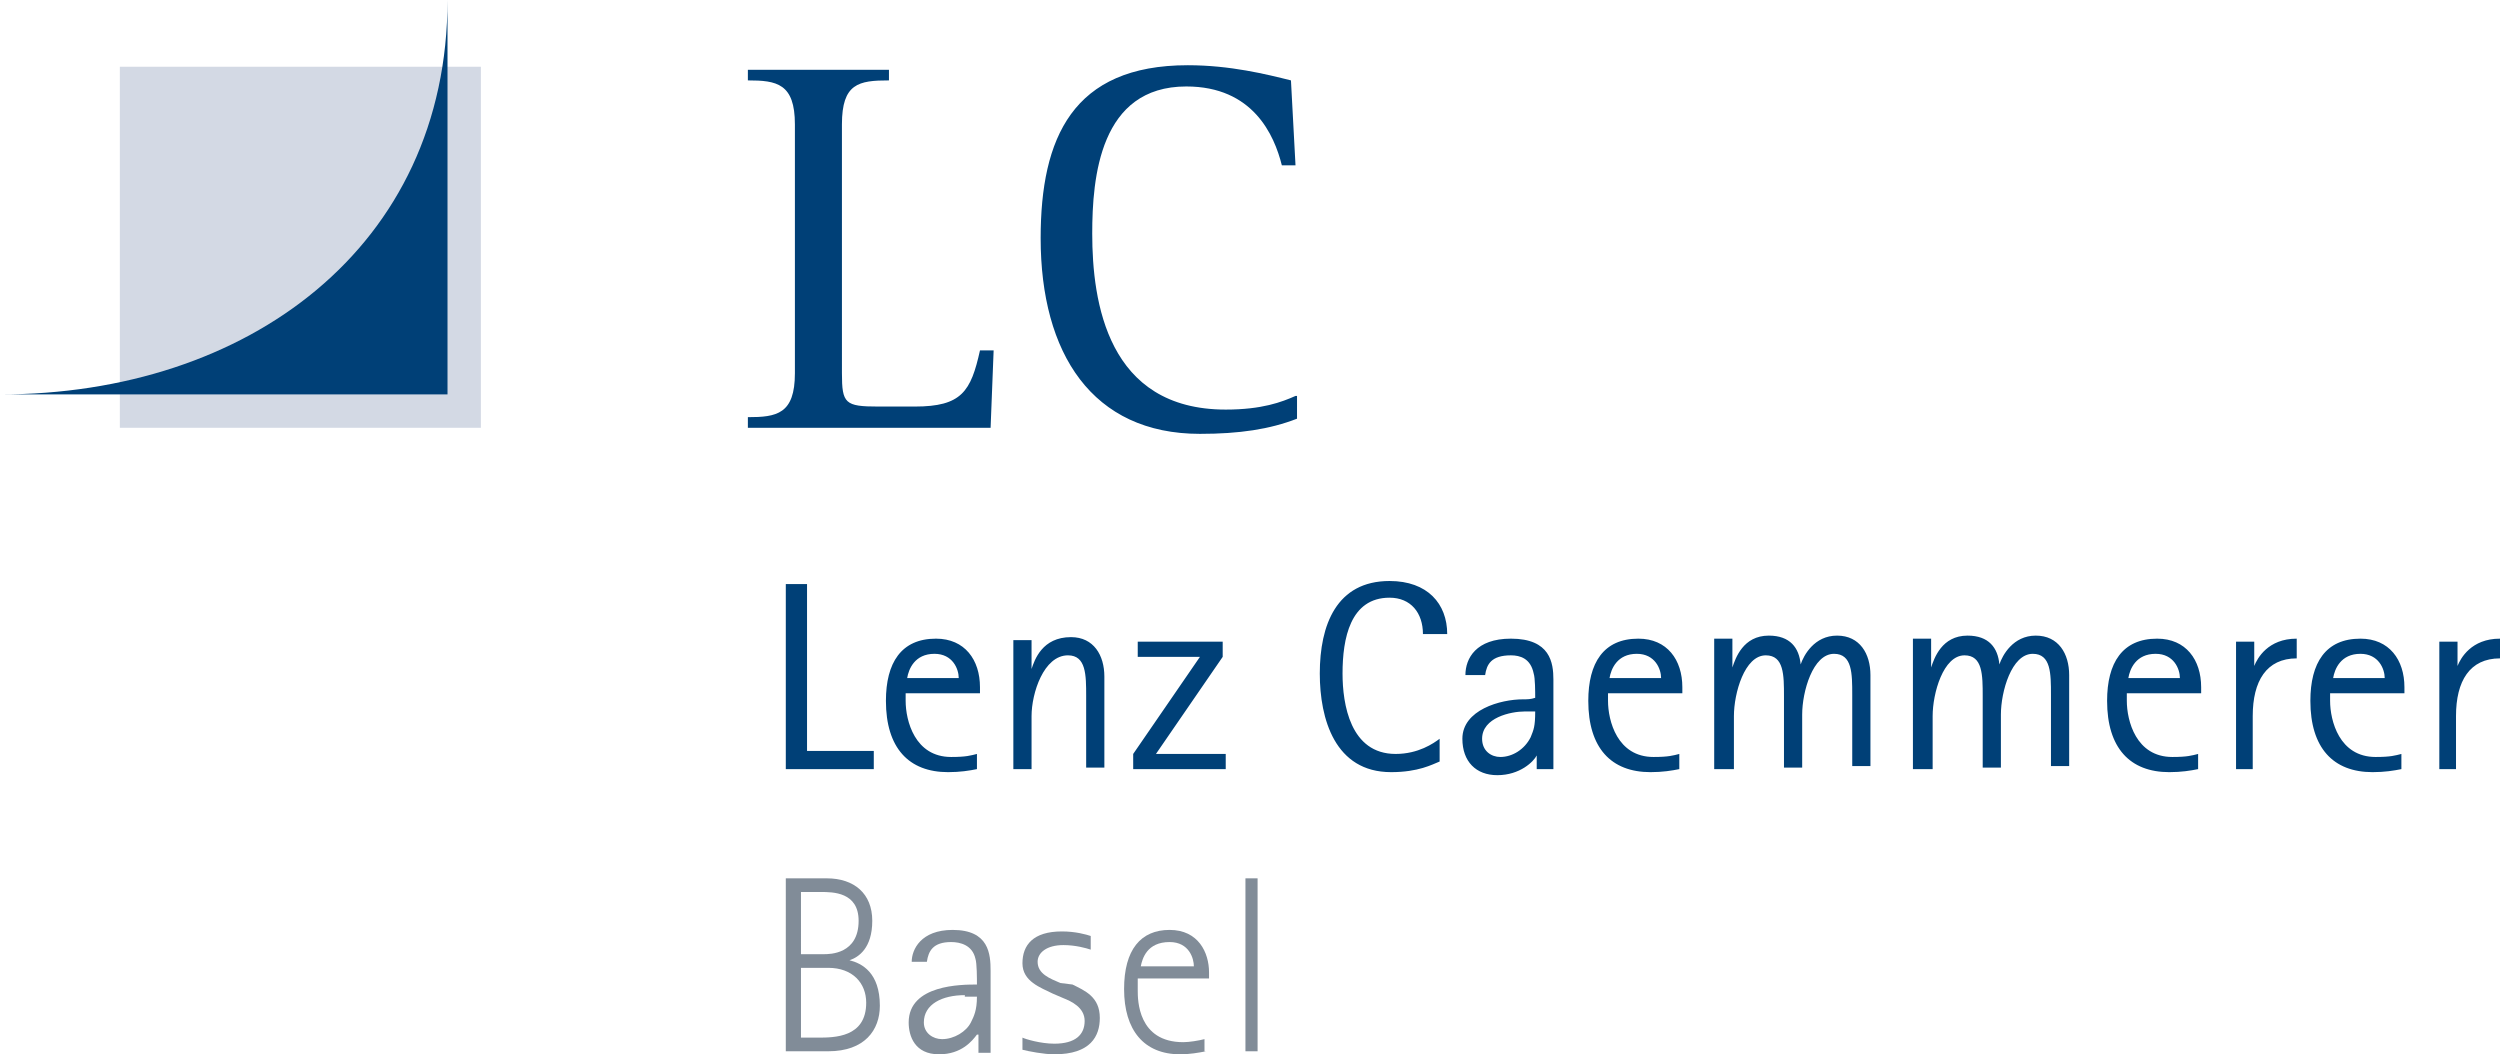
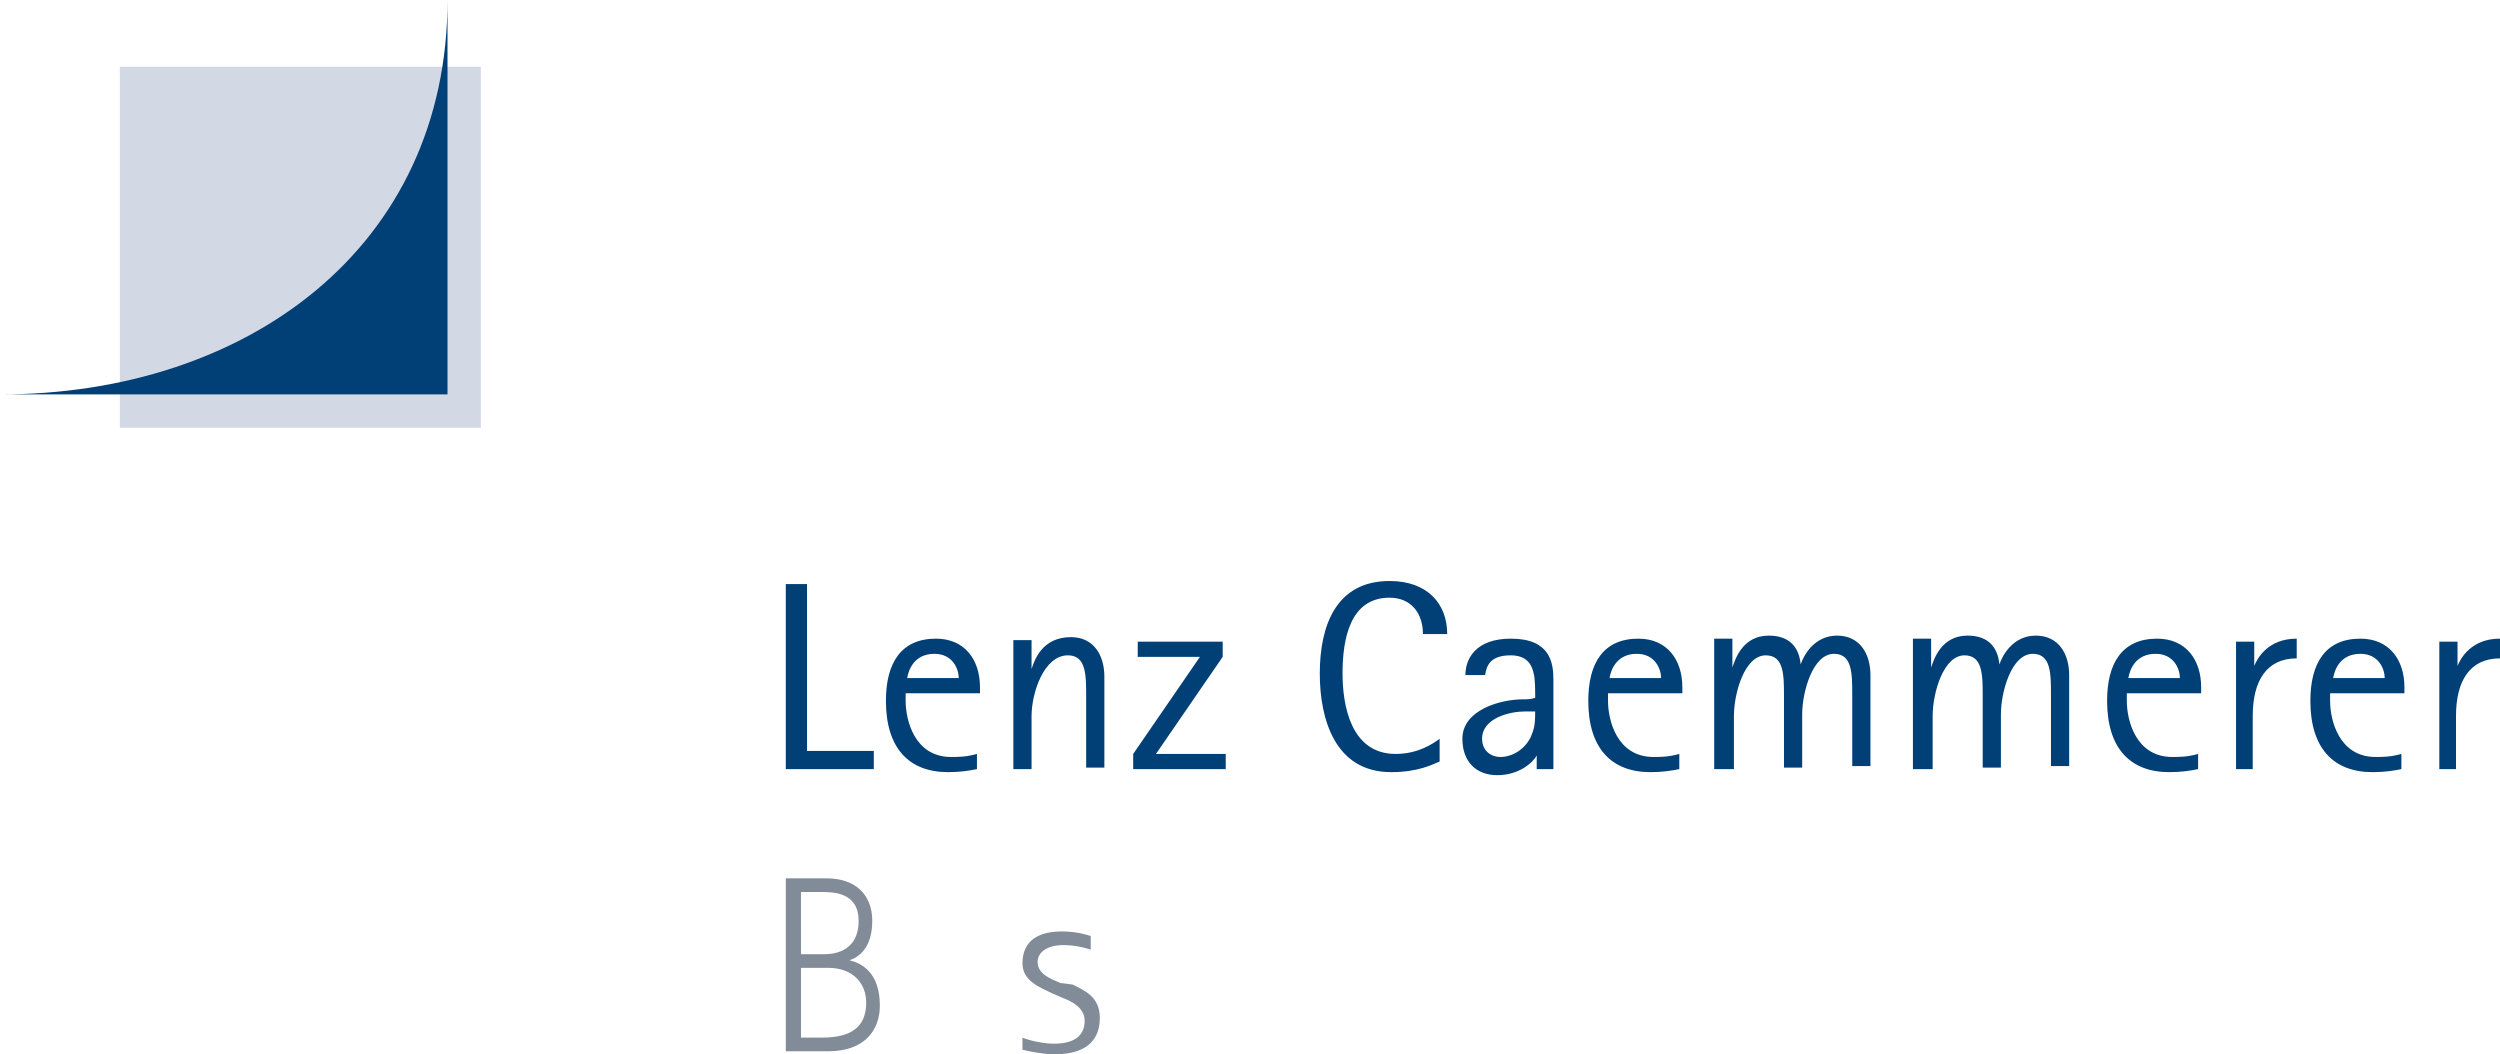
<svg xmlns="http://www.w3.org/2000/svg" version="1.1" id="Ebene_1" x="0px" y="0px" viewBox="0 0 164.8 69.5" style="enable-background:new 0 0 164.8 69.5;" xml:space="preserve">
  <style type="text/css">
	.st0{fill:#004077;}
	.st1{fill:#D3D9E4;}
	.st2{fill:#818C98;}
</style>
  <g>
-     <path class="st0" d="M85.4,26.1c-0.9,0.4-2.2,0.9-4.6,0.9c-7.8,0-8.8-7.1-8.8-11.6c0-3.7,0.5-9.7,6.2-9.7c4.4,0,5.8,3.2,6.3,5.2   h0.9l-0.3-5.6c-1.6-0.4-4-1-6.8-1c-7.6,0-9.7,4.8-9.7,11.4c0,7.6,3.4,12.9,10.5,12.9c2.6,0,4.6-0.3,6.4-1V26.1z M49.4,28.2h15.9   l0.2-5.1h-0.9c-0.6,2.7-1.2,3.7-4.3,3.7h-2.4c-2.2,0-2.4-0.2-2.4-2.2V8.2c0-2.7,1.1-2.9,3.1-2.9V4.6h-9.3v0.7   c1.9,0,3.1,0.2,3.1,2.9v16.4c0,2.7-1.2,2.9-3.1,2.9V28.2z" />
    <path class="st0" d="M160.7,50.7h1.2v-3.5c0-2.3,0.9-3.8,2.9-3.8v-1.3c-1.9,0-2.6,1.3-2.8,1.8h0v-1.6h-1.2V50.7z M153.8,44.7   c0.1-0.6,0.5-1.6,1.8-1.6c1.2,0,1.6,1,1.6,1.6H153.8z M158.3,49.7c-0.4,0.1-0.7,0.2-1.7,0.2c-2.4,0-3-2.4-3-3.7v-0.5h4.9v-0.4   c0-1.8-1-3.2-2.9-3.2c-2.3,0-3.3,1.6-3.3,4.1c0,3.1,1.5,4.7,4.1,4.7c0.8,0,1.4-0.1,1.9-0.2V49.7z M147.3,50.7h1.2v-3.5   c0-2.3,0.9-3.8,2.9-3.8v-1.3c-1.9,0-2.6,1.3-2.8,1.8h0v-1.6h-1.2V50.7z M140.3,44.7c0.1-0.6,0.5-1.6,1.8-1.6c1.2,0,1.6,1,1.6,1.6   H140.3z M144.9,49.7c-0.4,0.1-0.7,0.2-1.7,0.2c-2.4,0-3-2.4-3-3.7v-0.5h4.9v-0.4c0-1.8-1-3.2-2.9-3.2c-2.3,0-3.3,1.6-3.3,4.1   c0,3.1,1.5,4.7,4.1,4.7c0.8,0,1.4-0.1,1.9-0.2V49.7z M126.2,50.7h1.2v-3.5c0-1.5,0.7-4,2.1-4c1.2,0,1.2,1.3,1.2,2.7v4.7h1.2v-3.5   c0-1.5,0.7-4,2.1-4c1.2,0,1.2,1.3,1.2,2.7v4.7h1.2v-6c0-1.4-0.7-2.6-2.2-2.6c-1.5,0-2.2,1.3-2.4,1.9h0c-0.1-1.1-0.7-1.9-2.1-1.9   c-1.7,0-2.2,1.5-2.4,2.1h0v-1.9h-1.2V50.7z M113.1,50.7h1.2v-3.5c0-1.5,0.7-4,2.1-4c1.2,0,1.2,1.3,1.2,2.7v4.7h1.2v-3.5   c0-1.5,0.7-4,2.1-4c1.2,0,1.2,1.3,1.2,2.7v4.7h1.2v-6c0-1.4-0.7-2.6-2.2-2.6c-1.5,0-2.2,1.3-2.4,1.9h0c-0.1-1.1-0.7-1.9-2.1-1.9   c-1.7,0-2.2,1.5-2.4,2.1h0v-1.9h-1.2V50.7z M106.1,44.7c0.1-0.6,0.5-1.6,1.8-1.6c1.2,0,1.6,1,1.6,1.6H106.1z M110.7,49.7   c-0.4,0.1-0.7,0.2-1.7,0.2c-2.4,0-3-2.4-3-3.7v-0.5h4.9v-0.4c0-1.8-1-3.2-2.9-3.2c-2.3,0-3.3,1.6-3.3,4.1c0,3.1,1.5,4.7,4.1,4.7   c0.8,0,1.4-0.1,1.9-0.2V49.7z M101.2,46.9c0,1-0.1,1.2-0.3,1.7c-0.4,0.8-1.2,1.3-2,1.3c-0.6,0-1.2-0.4-1.2-1.2   c0-1.4,1.9-1.8,2.8-1.8H101.2z M101.2,50.7h1.2v-5.9c0-1.1-0.2-2.7-2.8-2.7c-2.3,0-3,1.3-3,2.4h1.3c0.1-0.7,0.4-1.3,1.7-1.3   c0.6,0,1.3,0.2,1.5,1.2c0.1,0.3,0.1,1.2,0.1,1.6c-0.3,0.1-0.5,0.1-0.8,0.1c-1.5,0-4,0.7-4,2.6c0,1.5,0.9,2.4,2.3,2.4   c1.5,0,2.4-0.9,2.6-1.3h0V50.7z M94.9,48.7c-0.4,0.3-1.4,1-2.9,1c-3,0-3.5-3.3-3.5-5.3c0-2.3,0.5-5,3.1-5c1.4,0,2.2,1,2.2,2.4h1.6   c0-2-1.3-3.5-3.8-3.5c-3.5,0-4.6,2.9-4.6,6.1c0,3,1,6.5,4.7,6.5c1.8,0,2.7-0.5,3.2-0.7V48.7z M74.8,50.7h6v-1h-4.6l4.4-6.4v-1h-5.6   v1h4.1l-4.4,6.4V50.7z M66.8,50.7H68v-3.5c0-1.5,0.8-4,2.4-4c1.2,0,1.2,1.3,1.2,2.7v4.7h1.2v-6c0-1.4-0.7-2.6-2.2-2.6   c-1.9,0-2.4,1.5-2.6,2.1h0v-1.9h-1.2V50.7z M59.8,44.7c0.1-0.6,0.5-1.6,1.8-1.6c1.2,0,1.6,1,1.6,1.6H59.8z M64.4,49.7   c-0.4,0.1-0.7,0.2-1.7,0.2c-2.4,0-3-2.4-3-3.7v-0.5h4.9v-0.4c0-1.8-1-3.2-2.9-3.2c-2.3,0-3.3,1.6-3.3,4.1c0,3.1,1.5,4.7,4.1,4.7   c0.8,0,1.4-0.1,1.9-0.2V49.7z M51.8,50.7h5.8v-1.2h-4.4V38.5h-1.4V50.7z" />
    <rect x="7.9" y="4.4" class="st1" width="23.8" height="23.8" />
    <path class="st0" d="M29.5,26V0c0,16.3-13.2,26-29.5,26H29.5z" />
    <g>
      <path class="st2" d="M51.8,57.9h2.7c1.8,0,3,1,3,2.8c0,1.8-0.9,2.4-1.5,2.6v0c0.8,0.2,2,0.8,2,3c0,1.6-1,3-3.4,3h-2.8V57.9z     M52.8,62.9h1.5c0.4,0,2.3,0,2.3-2.2c0-1.9-1.7-1.9-2.5-1.9h-1.3V62.9z M52.8,68.4h1.1c1.1,0,3.2,0,3.2-2.3c0-1.3-0.9-2.3-2.5-2.3    h-1.8V68.4z" />
-       <path class="st2" d="M64.4,68.2L64.4,68.2c-0.3,0.4-1,1.3-2.5,1.3c-1.6,0-2-1.2-2-2.1c0-2.5,3.5-2.5,4.5-2.5c0-0.4,0-1.4-0.1-1.7    c-0.2-0.9-1-1.1-1.6-1.1c-1.2,0-1.5,0.6-1.6,1.3h-1c0-0.8,0.6-2.1,2.7-2.1c2.4,0,2.5,1.6,2.5,2.7v5.4h-0.8V68.2z M63.6,65.6    c-1.5,0-2.7,0.6-2.7,1.8c0,0.7,0.6,1.1,1.2,1.1c0.8,0,1.6-0.5,1.9-1.1c0.2-0.4,0.4-0.8,0.4-1.7H63.6z" />
      <path class="st2" d="M70.7,64.9c0.8,0.4,1.8,0.8,1.8,2.2c0,1.2-0.6,2.4-3,2.4c-0.7,0-1.7-0.2-2.1-0.3v-0.8    c0.2,0.1,1.2,0.4,2.1,0.4c1.4,0,2-0.6,2-1.5c0-0.9-0.9-1.3-1.4-1.5l-0.7-0.3c-0.8-0.4-2-0.8-2-2c0-1.2,0.7-2.1,2.6-2.1    c0.9,0,1.6,0.2,1.9,0.3v0.9c-0.3-0.1-1-0.3-1.8-0.3c-1.1,0-1.7,0.5-1.7,1.1c0,0.8,0.8,1.1,1.5,1.4L70.7,64.9z" />
-       <path class="st2" d="M79.5,69.3c-0.5,0.1-1.1,0.2-1.7,0.2c-2.4,0-3.7-1.6-3.7-4.3c0-2.6,1.1-3.9,3-3.9c1.9,0,2.6,1.5,2.6,2.8v0.4    H75c0,0.3,0,0.5,0,0.8c0,0.6,0,3.4,3,3.4c0.4,0,1-0.1,1.4-0.2V69.3z M78.7,63.7c0-0.5-0.3-1.6-1.6-1.6c-1.5,0-1.8,1.1-1.9,1.6    H78.7z" />
-       <path class="st2" d="M82.1,57.9h0.8v11.4h-0.8V57.9z" />
    </g>
  </g>
</svg>